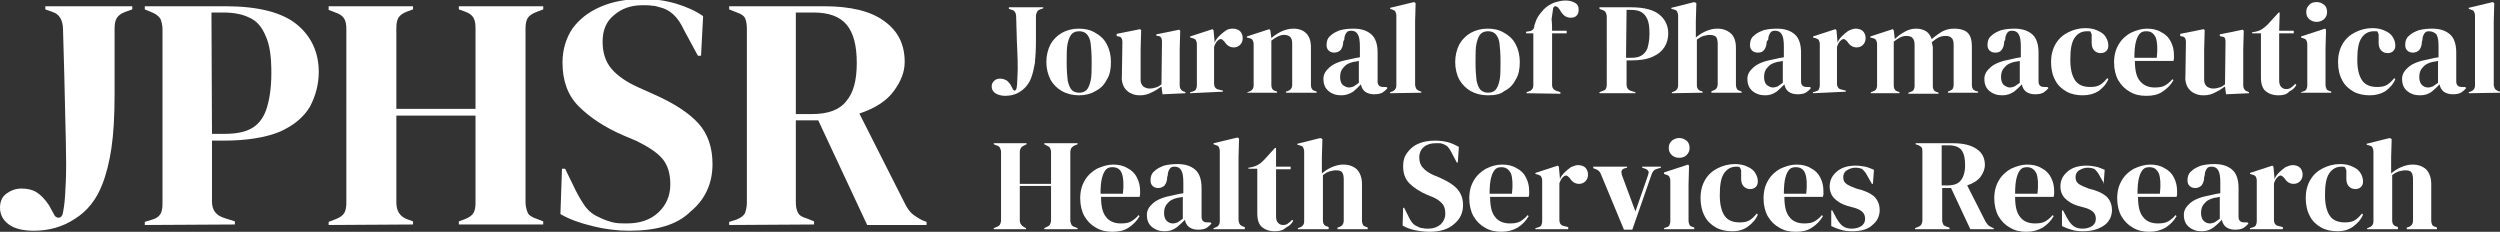
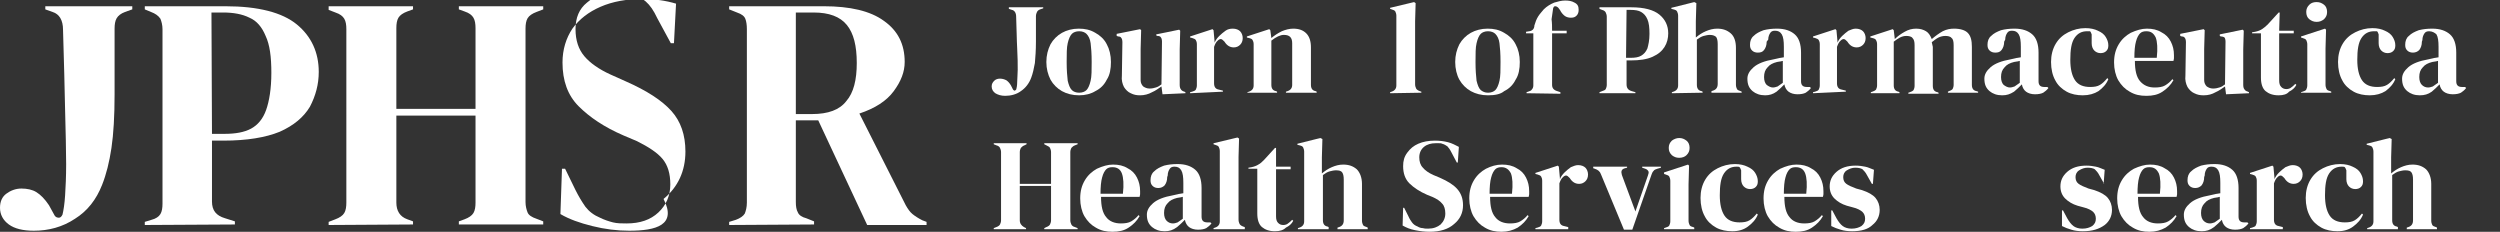
<svg xmlns="http://www.w3.org/2000/svg" version="1.1" id="Layer_1" x="0px" y="0px" viewBox="0 0 480 44.5" style="enable-background:new 0 0 480 44.5;" xml:space="preserve">
  <rect x="0" y="0" width="480" height="44.5" fill="#333333" stroke="none" />
  <style type="text/css">
	.st0{fill:#FFFFFF;}
</style>
  <g>
    <g>
      <path class="st0" d="M6.5,44.3c-2.1,0-3.7-0.4-4.8-1.2C0.6,42.3,0,41.2,0,39.9c0-1.2,0.4-2.1,1.2-2.7c0.8-0.6,1.8-1,2.9-1    s2.1,0.2,2.9,0.7c0.8,0.5,1.6,1.3,2.4,2.5l1.1,2c0.2,0.3,0.5,0.4,0.8,0.4s0.5-0.2,0.7-0.6c0.2-0.8,0.4-2.1,0.5-3.7    c0.1-1.6,0.2-3.6,0.2-6c0-2.7-0.1-6.1-0.2-10.3c-0.1-4.2-0.2-9.4-0.4-15.5c0-1.8-0.7-3-2-3.4L8.7,1.8V1.2h16.7v0.6l-1.4,0.5    c-0.8,0.3-1.3,0.7-1.6,1.2C22.1,4,22,4.7,22,5.5v12.6c0,4.2-0.2,7.6-0.6,10.3c-0.4,2.7-1,5.1-1.8,7.1c-1.1,2.8-2.8,5-5.2,6.5    C12,43.6,9.3,44.3,6.5,44.3z" />
      <path class="st0" d="M27.8,43.2v-0.6l1.3-0.4c0.8-0.2,1.4-0.6,1.7-1.1c0.3-0.5,0.4-1.2,0.4-2V5.6c0-0.8-0.2-1.5-0.4-2    C30.4,3,29.8,2.6,29,2.3l-1.2-0.5V1.2h15.5c6.3,0,10.9,1.2,13.7,3.5s4.2,5.4,4.2,9.1c0,2.4-0.6,4.6-1.7,6.7    c-1.2,2-3.1,3.6-5.8,4.8C51,26.4,47.4,27,42.9,27h-2.2v11.7c0,1.7,0.8,2.7,2.5,3.2l1.9,0.6v0.6L27.8,43.2L27.8,43.2z M40.7,25.7    h2.4c2.1,0,3.8-0.3,5.1-1c1.3-0.7,2.3-1.9,2.9-3.6c0.6-1.7,1-4.1,1-7.1c0-3.1-0.3-5.4-1.1-7.1c-0.7-1.7-1.7-2.9-3.1-3.5    c-1.4-0.7-3.1-1-5.1-1h-2.2L40.7,25.7L40.7,25.7z" />
      <path class="st0" d="M63.1,43.2v-0.6l1.3-0.5c0.8-0.3,1.4-0.7,1.7-1.2c0.3-0.5,0.4-1.2,0.4-2V5.6c0-0.8-0.1-1.5-0.4-2    c-0.3-0.5-0.8-0.9-1.7-1.2l-1.3-0.5V1.2h16.2v0.6l-1.1,0.4c-0.8,0.3-1.4,0.7-1.7,1.2c-0.3,0.5-0.4,1.2-0.4,2v15.5h15.2V5.4    c0-0.8-0.1-1.5-0.4-2c-0.3-0.5-0.8-0.9-1.7-1.2l-1.1-0.4V1.2h16.2v0.6L103,2.3c-0.8,0.3-1.4,0.7-1.7,1.2s-0.4,1.2-0.4,2v33.3    c0,0.8,0.2,1.5,0.4,2s0.8,0.9,1.7,1.2l1.3,0.5v0.6H88.1v-0.6l1.1-0.4c0.8-0.3,1.4-0.7,1.7-1.2c0.3-0.5,0.4-1.2,0.4-2V22.2H76.1    v16.7c0,1.6,0.7,2.7,2.1,3.2l1.1,0.4v0.6L63.1,43.2L63.1,43.2z" />
-       <path class="st0" d="M120.8,44.3c-2.3,0-4.7-0.3-7.1-0.9c-2.4-0.6-4.4-1.3-6.1-2.3l0.3-8.7h0.6l2,4.1c0.6,1.2,1.2,2.2,1.9,3.2    c0.7,0.9,1.6,1.6,2.8,2.1c0.8,0.4,1.7,0.7,2.5,0.9c0.8,0.2,1.7,0.2,2.6,0.2c2.6,0,4.6-0.7,6.1-2.1c1.5-1.4,2.3-3.2,2.3-5.4    c0-2.1-0.5-3.7-1.5-4.9c-1-1.2-2.7-2.3-4.9-3.4l-2.6-1.1c-3.7-1.6-6.5-3.5-8.6-5.6c-2.1-2.1-3.1-4.9-3.1-8.4    c0-2.5,0.7-4.7,1.9-6.5c1.3-1.8,3.1-3.2,5.4-4.2c2.3-1,5-1.5,8.1-1.5c2.2,0,4.4,0.3,6.4,0.9c2,0.6,3.8,1.4,5.2,2.4l-0.4,7.6h-0.6    l-2.6-4.8c-0.7-1.5-1.4-2.5-2.2-3.2s-1.6-1.1-2.5-1.3c-0.6-0.2-1.1-0.3-1.5-0.3c-0.5-0.1-1.1-0.1-1.8-0.1c-2.2,0-4,0.6-5.5,1.9    c-1.5,1.2-2.2,2.9-2.2,5.1c0,2.2,0.6,3.9,1.7,5.2c1.1,1.3,2.8,2.5,5,3.5l2.9,1.3c4.1,1.8,7,3.7,8.8,5.7c1.8,2,2.7,4.6,2.7,7.8    c0,3.7-1.4,6.8-4.2,9.1C130,43.2,126,44.3,120.8,44.3z" />
+       <path class="st0" d="M120.8,44.3c-2.3,0-4.7-0.3-7.1-0.9c-2.4-0.6-4.4-1.3-6.1-2.3l0.3-8.7h0.6l2,4.1c0.6,1.2,1.2,2.2,1.9,3.2    c0.7,0.9,1.6,1.6,2.8,2.1c0.8,0.4,1.7,0.7,2.5,0.9c0.8,0.2,1.7,0.2,2.6,0.2c2.6,0,4.6-0.7,6.1-2.1c1.5-1.4,2.3-3.2,2.3-5.4    c0-2.1-0.5-3.7-1.5-4.9c-1-1.2-2.7-2.3-4.9-3.4l-2.6-1.1c-3.7-1.6-6.5-3.5-8.6-5.6c-2.1-2.1-3.1-4.9-3.1-8.4    c0-2.5,0.7-4.7,1.9-6.5c1.3-1.8,3.1-3.2,5.4-4.2c2.3-1,5-1.5,8.1-1.5c2.2,0,4.4,0.3,6.4,0.9l-0.4,7.6h-0.6    l-2.6-4.8c-0.7-1.5-1.4-2.5-2.2-3.2s-1.6-1.1-2.5-1.3c-0.6-0.2-1.1-0.3-1.5-0.3c-0.5-0.1-1.1-0.1-1.8-0.1c-2.2,0-4,0.6-5.5,1.9    c-1.5,1.2-2.2,2.9-2.2,5.1c0,2.2,0.6,3.9,1.7,5.2c1.1,1.3,2.8,2.5,5,3.5l2.9,1.3c4.1,1.8,7,3.7,8.8,5.7c1.8,2,2.7,4.6,2.7,7.8    c0,3.7-1.4,6.8-4.2,9.1C130,43.2,126,44.3,120.8,44.3z" />
      <path class="st0" d="M140,43.2v-0.6l1.3-0.4c0.8-0.3,1.4-0.7,1.7-1.2c0.2-0.5,0.4-1.2,0.4-2.1V5.6c0-0.8-0.1-1.5-0.3-2    c-0.2-0.5-0.7-0.9-1.6-1.2L140,1.8V1.2h18.2c5,0,8.9,0.9,11.5,2.8c2.7,1.9,4,4.5,4,7.9c0,1.9-0.7,3.7-2.1,5.6    c-1.4,1.9-3.6,3.3-6.6,4.3l8.9,17.6c0.4,0.7,0.8,1.3,1.3,1.7s1.1,0.8,1.9,1.2l0.8,0.3v0.6h-11.4l-9.4-20.1h-4.3v15.7    c0,0.8,0.1,1.5,0.4,2c0.2,0.5,0.8,0.9,1.6,1.1l1.5,0.6v0.6L140,43.2L140,43.2z M152.8,21.9h3.1c3.1,0,5.3-0.8,6.6-2.5    c1.4-1.6,2-4.1,2-7.3c0-3.3-0.6-5.7-1.9-7.3c-1.3-1.6-3.4-2.4-6.4-2.4h-3.4L152.8,21.9L152.8,21.9z" />
    </g>
    <g>
      <path class="st0" d="M193,18.4c-0.8,0-1.4-0.2-1.9-0.5c-0.4-0.3-0.7-0.7-0.7-1.3c0-0.5,0.2-0.8,0.5-1.1s0.7-0.4,1.1-0.4    c0.4,0,0.8,0.1,1.2,0.3c0.3,0.2,0.6,0.5,0.9,1l0.4,0.8c0.1,0.1,0.2,0.2,0.3,0.2s0.2-0.1,0.3-0.2c0.1-0.3,0.2-0.8,0.2-1.5    s0.1-1.4,0.1-2.3c0-1.1,0-2.4-0.1-4.1c-0.1-1.7-0.1-3.7-0.2-6.1c0-0.7-0.3-1.2-0.8-1.3l-0.6-0.2V1.4h6.6v0.2l-0.6,0.2    c-0.3,0.1-0.5,0.3-0.6,0.5c-0.1,0.2-0.2,0.5-0.2,0.8v4.9c0,1.6-0.1,3-0.2,4.1c-0.2,1.1-0.4,2-0.7,2.8c-0.4,1.1-1.1,2-2,2.6    C195.2,18.1,194.1,18.4,193,18.4z" />
      <path class="st0" d="M207.2,18.3c-1.3,0-2.4-0.3-3.3-0.8c-0.9-0.5-1.7-1.3-2.2-2.2c-0.5-1-0.8-2.1-0.8-3.4s0.3-2.4,0.8-3.4    c0.5-0.9,1.3-1.7,2.2-2.2c0.9-0.5,2-0.8,3.2-0.8c1.2,0,2.2,0.2,3.2,0.8c0.9,0.5,1.7,1.2,2.2,2.2c0.5,0.9,0.8,2.1,0.8,3.4    c0,1.3-0.2,2.5-0.8,3.4c-0.5,1-1.2,1.7-2.2,2.2C209.5,18,208.4,18.3,207.2,18.3z M207.2,17.8c0.6,0,1.1-0.2,1.4-0.5    c0.3-0.3,0.6-0.9,0.8-1.8c0.2-0.8,0.2-2.1,0.2-3.6c0-1.6-0.1-2.8-0.2-3.6s-0.4-1.4-0.8-1.8c-0.3-0.3-0.8-0.5-1.4-0.5    c-0.6,0-1.1,0.2-1.4,0.5s-0.6,0.9-0.8,1.8c-0.2,0.8-0.2,2.1-0.2,3.6c0,1.6,0.1,2.7,0.2,3.6c0.2,0.8,0.4,1.4,0.8,1.8    C206.1,17.6,206.6,17.8,207.2,17.8z" />
      <path class="st0" d="M218.9,18.3c-0.7,0-1.2-0.1-1.8-0.4c-0.5-0.2-1-0.7-1.3-1.2c-0.3-0.6-0.5-1.3-0.4-2.2l0.1-6.4    c0-0.4-0.1-0.7-0.2-0.8c-0.1-0.2-0.3-0.3-0.6-0.3l-0.3-0.1V6.5l4.5-0.9l0.2,0.2l-0.1,3.6v6c0,0.5,0.2,0.9,0.5,1.2    c0.3,0.2,0.7,0.4,1.2,0.4c0.5,0,0.9-0.1,1.2-0.2c0.4-0.1,0.7-0.3,1.1-0.6l0.1-8.2c0-0.4-0.1-0.7-0.2-0.8c-0.1-0.2-0.3-0.3-0.7-0.3    l-0.2-0.1V6.6l4.4-0.9l0.2,0.2l-0.1,3.6v6.8c0,0.4,0.1,0.7,0.2,0.8c0.1,0.2,0.3,0.4,0.7,0.5l0.2,0.1v0.2l-4.4,0.2l-0.2-1.5    c-0.6,0.4-1.1,0.8-1.8,1.1C220.5,18.1,219.7,18.3,218.9,18.3z" />
      <path class="st0" d="M228.5,17.9v-0.2l0.4-0.1c0.3-0.1,0.6-0.2,0.7-0.4c0.1-0.2,0.2-0.5,0.2-0.8V8.5c0-0.4-0.1-0.6-0.2-0.8    c-0.1-0.2-0.4-0.3-0.7-0.4l-0.4-0.1V7l4.3-1.4l0.2,0.2l0.2,2.2v0.2c0.2-0.5,0.5-0.9,0.9-1.3c0.4-0.4,0.8-0.7,1.2-1    s0.9-0.4,1.4-0.4c0.6,0,1.1,0.2,1.4,0.5c0.3,0.3,0.5,0.8,0.5,1.3c0,0.6-0.2,1-0.5,1.3c-0.3,0.3-0.7,0.5-1.2,0.5    c-0.7,0-1.3-0.3-1.8-1.1l-0.1-0.1c-0.2-0.2-0.4-0.4-0.6-0.4c-0.2,0-0.4,0.1-0.6,0.3c-0.2,0.2-0.3,0.3-0.4,0.5    c-0.1,0.2-0.2,0.4-0.3,0.7v7c0,0.7,0.3,1.1,0.9,1.2l0.8,0.2v0.2L228.5,17.9L228.5,17.9z" />
      <path class="st0" d="M239.5,17.9v-0.2l0.3-0.1c0.6-0.2,0.9-0.6,0.9-1.2V8.5c0-0.4-0.1-0.6-0.2-0.8c-0.1-0.2-0.3-0.3-0.7-0.4    l-0.4-0.1V7l4.3-1.4l0.2,0.2l0.2,1.5c0.6-0.5,1.2-0.9,2-1.3c0.7-0.3,1.5-0.5,2.2-0.5c1.1,0,1.9,0.3,2.5,0.9    c0.6,0.6,0.9,1.5,0.9,2.7v7.2c0,0.7,0.3,1.1,0.9,1.2l0.2,0.1v0.2h-5.9v-0.2l0.3-0.1c0.6-0.2,0.9-0.6,0.9-1.2v-8    c0-1.1-0.5-1.6-1.6-1.6c-0.7,0-1.5,0.4-2.4,1.1v8.5c0,0.7,0.3,1.1,0.9,1.2l0.2,0.1v0.2H239.5z" />
-       <path class="st0" d="M257.5,18.3c-1,0-1.8-0.3-2.4-0.8c-0.7-0.6-1-1.3-1-2.4c0-0.8,0.4-1.5,1.2-2.2c0.8-0.7,2.1-1.2,3.8-1.5    c0.3-0.1,0.6-0.1,0.9-0.2c0.3-0.1,0.7-0.1,1.1-0.2v-2c0-1.1-0.1-1.9-0.4-2.4c-0.3-0.5-0.7-0.7-1.3-0.7c-0.4,0-0.7,0.1-0.9,0.4    c-0.2,0.3-0.4,0.7-0.4,1.3L257.9,8c0,0.7-0.2,1.2-0.5,1.6c-0.3,0.3-0.7,0.5-1.2,0.5c-0.4,0-0.8-0.1-1.1-0.4    c-0.3-0.3-0.4-0.6-0.4-1.1c0-0.7,0.2-1.3,0.7-1.7c0.5-0.5,1.1-0.8,1.9-1.1c0.8-0.2,1.6-0.3,2.6-0.3c1.5,0,2.6,0.4,3.4,1.1    s1.2,1.9,1.2,3.5v5.5c0,0.7,0.3,1.1,1.1,1.1h0.6l0.2,0.2c-0.3,0.4-0.7,0.7-1,0.9c-0.4,0.2-0.9,0.3-1.6,0.3c-0.7,0-1.3-0.2-1.7-0.5    c-0.4-0.3-0.7-0.8-0.8-1.4c-0.5,0.5-1,1-1.5,1.4C259,18.1,258.3,18.3,257.5,18.3z M259,16.8c0.3,0,0.6-0.1,0.9-0.2    c0.3-0.2,0.6-0.4,1-0.7v-4.2c-0.2,0-0.3,0.1-0.5,0.1c-0.2,0-0.4,0.1-0.6,0.1c-0.8,0.2-1.4,0.5-1.8,1c-0.5,0.5-0.7,1.1-0.7,1.9    c0,0.7,0.2,1.2,0.5,1.5C258.2,16.6,258.6,16.8,259,16.8z" />
      <path class="st0" d="M266.9,17.9v-0.2l0.3-0.1c0.6-0.2,0.9-0.6,0.9-1.2V3c0-0.3-0.1-0.6-0.2-0.8c-0.1-0.2-0.4-0.3-0.7-0.4    l-0.3-0.1V1.5l4.6-1.1l0.3,0.2l-0.1,3.5v8.5c0,0.6,0,1.2,0,1.8c0,0.6,0,1.2,0,1.8c0,0.3,0.1,0.6,0.2,0.8c0.1,0.2,0.4,0.4,0.7,0.5    l0.3,0.1v0.2L266.9,17.9L266.9,17.9z" />
      <path class="st0" d="M285.7,18.3c-1.3,0-2.4-0.3-3.3-0.8c-0.9-0.5-1.7-1.3-2.2-2.2s-0.8-2.1-0.8-3.4s0.3-2.4,0.8-3.4    c0.5-0.9,1.3-1.7,2.2-2.2c0.9-0.5,2-0.8,3.2-0.8c1.2,0,2.2,0.2,3.2,0.8c0.9,0.5,1.7,1.2,2.2,2.2c0.5,0.9,0.8,2.1,0.8,3.4    c0,1.3-0.2,2.5-0.8,3.4c-0.5,1-1.2,1.7-2.2,2.2C288.1,18.1,287,18.3,285.7,18.3z M285.7,17.8c0.6,0,1.1-0.2,1.4-0.5    c0.3-0.3,0.6-0.9,0.8-1.8c0.2-0.8,0.2-2.1,0.2-3.6c0-1.6-0.1-2.8-0.2-3.6s-0.4-1.4-0.8-1.8c-0.3-0.3-0.8-0.5-1.4-0.5    c-0.6,0-1.1,0.2-1.4,0.5s-0.6,0.9-0.8,1.8c-0.2,0.8-0.2,2.1-0.2,3.6c0,1.6,0.1,2.7,0.2,3.6c0.2,0.8,0.4,1.4,0.8,1.8    C284.7,17.6,285.1,17.8,285.7,17.8z" />
      <path class="st0" d="M293.1,17.9v-0.2l0.3-0.1c0.3-0.1,0.6-0.2,0.7-0.4c0.2-0.2,0.3-0.5,0.3-0.8c0-0.6,0-1.2,0-1.8    c0-0.6,0-1.2,0-1.8V6.4H293V6.1l0.6-0.1c0.3,0,0.6-0.2,0.7-0.3c0.2-0.2,0.3-0.5,0.3-0.8c0.2-0.7,0.4-1.2,0.7-1.7    c0.3-0.5,0.7-0.9,1.1-1.4c0.6-0.6,1.3-1,2-1.3c0.7-0.2,1.4-0.4,2.1-0.4c0.7,0,1.3,0.1,1.8,0.4c0.6,0.3,0.8,0.7,0.8,1.4    c0,0.4-0.1,0.8-0.4,1.1s-0.6,0.4-1.1,0.4c-0.4,0-0.8-0.1-1.1-0.3c-0.3-0.2-0.7-0.6-1-1.2l-0.3-0.4c-0.2-0.2-0.4-0.3-0.6-0.3    c-0.2,0-0.3,0.1-0.4,0.4c-0.1,0.6-0.2,1.3-0.3,2.1C298,4.4,298,5.2,298,5.9h2.8v0.5H298v9.9c0,0.6,0.3,1,1,1.2l0.6,0.2V18    L293.1,17.9L293.1,17.9z" />
      <path class="st0" d="M307.1,17.9v-0.2l0.5-0.2c0.3-0.1,0.6-0.2,0.7-0.4c0.1-0.2,0.2-0.5,0.2-0.8V3.2c0-0.3-0.1-0.6-0.2-0.8    c-0.1-0.2-0.3-0.4-0.7-0.5l-0.5-0.2V1.4h6.1c2.5,0,4.3,0.5,5.4,1.4c1.1,0.9,1.7,2.1,1.7,3.6c0,0.9-0.2,1.8-0.7,2.6    c-0.5,0.8-1.2,1.4-2.3,1.9c-1.1,0.5-2.5,0.7-4.2,0.7h-0.8v4.6c0,0.7,0.3,1.1,1,1.3l0.7,0.2v0.2L307.1,17.9L307.1,17.9z     M312.2,11.1h0.9c0.8,0,1.5-0.1,2-0.4s0.9-0.7,1.2-1.4c0.2-0.7,0.4-1.6,0.4-2.8c0-1.2-0.1-2.1-0.4-2.8c-0.3-0.7-0.7-1.1-1.2-1.4    c-0.5-0.3-1.2-0.4-2-0.4h-0.8L312.2,11.1L312.2,11.1z" />
      <path class="st0" d="M321,17.9v-0.2l0.3-0.1c0.6-0.2,0.9-0.6,0.9-1.2V3c0-0.3-0.1-0.6-0.2-0.8c-0.1-0.2-0.3-0.3-0.7-0.4l-0.4-0.1    V1.5l4.4-1.1l0.4,0.2l-0.1,3.5v3.1c0.6-0.5,1.2-0.9,1.9-1.2c0.7-0.3,1.4-0.5,2.2-0.5c1.1,0,1.9,0.3,2.6,0.9s1,1.6,1,2.8v7.1    c0,0.3,0.1,0.6,0.2,0.8c0.1,0.2,0.4,0.3,0.7,0.4l0.2,0.1v0.2h-5.8v-0.3l0.3-0.1c0.6-0.2,0.9-0.6,0.9-1.3V8.5    c0-0.7-0.1-1.1-0.3-1.4c-0.2-0.2-0.6-0.4-1.2-0.4c-0.4,0-0.8,0.1-1.2,0.2c-0.4,0.1-0.9,0.4-1.3,0.7v8.7c0,0.7,0.3,1.1,0.9,1.2    l0.2,0.1v0.2L321,17.9L321,17.9z" />
      <path class="st0" d="M338.9,18.3c-1,0-1.8-0.3-2.4-0.8c-0.7-0.6-1-1.3-1-2.4c0-0.8,0.4-1.5,1.2-2.2c0.8-0.7,2.1-1.2,3.8-1.5    c0.3-0.1,0.6-0.1,0.9-0.2c0.3-0.1,0.7-0.1,1.1-0.2v-2c0-1.1-0.1-1.9-0.4-2.4c-0.3-0.5-0.7-0.7-1.3-0.7c-0.4,0-0.7,0.1-0.9,0.4    c-0.2,0.3-0.4,0.7-0.4,1.3L339.2,8c0,0.7-0.2,1.2-0.5,1.6s-0.7,0.5-1.2,0.5c-0.4,0-0.8-0.1-1.1-0.4S336,9.1,336,8.6    c0-0.7,0.2-1.3,0.7-1.7c0.5-0.5,1.1-0.8,1.9-1.1c0.8-0.2,1.6-0.3,2.6-0.3c1.5,0,2.6,0.4,3.4,1.1s1.2,1.9,1.2,3.5v5.5    c0,0.7,0.3,1.1,1.1,1.1h0.6l0.2,0.2c-0.3,0.4-0.7,0.7-1,0.9c-0.4,0.2-0.9,0.3-1.6,0.3c-0.7,0-1.3-0.2-1.7-0.5    c-0.4-0.3-0.7-0.8-0.8-1.4c-0.5,0.5-1,1-1.5,1.4C340.4,18.1,339.7,18.3,338.9,18.3z M340.4,16.8c0.3,0,0.6-0.1,0.9-0.2    c0.3-0.2,0.6-0.4,1-0.7v-4.2c-0.2,0-0.3,0.1-0.5,0.1c-0.2,0-0.4,0.1-0.6,0.1c-0.8,0.2-1.4,0.5-1.8,1c-0.5,0.5-0.7,1.1-0.7,1.9    c0,0.7,0.2,1.2,0.5,1.5C339.6,16.6,340,16.8,340.4,16.8z" />
      <path class="st0" d="M348.1,17.9v-0.2l0.4-0.1c0.3-0.1,0.6-0.2,0.7-0.4c0.1-0.2,0.2-0.5,0.2-0.8V8.5c0-0.4-0.1-0.6-0.2-0.8    c-0.1-0.2-0.4-0.3-0.7-0.4l-0.4-0.1V7l4.3-1.4l0.2,0.2l0.2,2.2v0.2c0.2-0.5,0.5-0.9,0.9-1.3c0.4-0.4,0.8-0.7,1.2-1    c0.5-0.2,0.9-0.4,1.4-0.4c0.6,0,1.1,0.2,1.4,0.5c0.3,0.3,0.5,0.8,0.5,1.3c0,0.6-0.2,1-0.5,1.3c-0.3,0.3-0.7,0.5-1.2,0.5    c-0.7,0-1.3-0.3-1.8-1.1l-0.1-0.1c-0.2-0.2-0.4-0.4-0.6-0.4c-0.2,0-0.4,0.1-0.6,0.3c-0.2,0.2-0.3,0.3-0.4,0.5    c-0.1,0.2-0.2,0.4-0.3,0.7v7c0,0.7,0.3,1.1,0.9,1.2l0.8,0.2v0.2L348.1,17.9L348.1,17.9z" />
      <path class="st0" d="M359.2,17.9v-0.2l0.3-0.1c0.3-0.1,0.5-0.2,0.7-0.4c0.1-0.2,0.2-0.5,0.2-0.8V8.5c0-0.4-0.1-0.6-0.2-0.8    c-0.1-0.2-0.3-0.3-0.7-0.4l-0.4-0.1V7l4.3-1.4l0.2,0.2l0.2,1.7c0.6-0.6,1.2-1,1.9-1.4c0.7-0.4,1.4-0.6,2.2-0.6    c0.8,0,1.4,0.2,1.9,0.5c0.5,0.3,0.8,0.8,1.1,1.5c0.7-0.6,1.4-1.1,2.1-1.5c0.8-0.4,1.5-0.5,2.2-0.5c1.2,0,2.1,0.3,2.6,0.8    c0.6,0.6,0.8,1.5,0.8,2.7v7.3c0,0.7,0.3,1.1,0.9,1.2l0.3,0.1v0.2h-5.8v-0.2l0.2-0.1c0.3-0.1,0.5-0.2,0.7-0.4    c0.1-0.2,0.2-0.5,0.2-0.8V8.7c0-0.7-0.1-1.2-0.4-1.4c-0.2-0.3-0.7-0.4-1.2-0.4c-0.4,0-0.9,0.1-1.3,0.3c-0.4,0.2-0.8,0.5-1.3,0.9    c0.1,0.3,0.1,0.6,0.2,0.9c0,0.3,0,0.7,0,1v6.5c0,0.7,0.3,1.1,0.9,1.2l0.2,0.1v0.2h-5.8v-0.2l0.3-0.1c0.3-0.1,0.5-0.2,0.7-0.4    c0.1-0.2,0.2-0.5,0.2-0.8V8.7c0-0.7-0.1-1.1-0.4-1.4c-0.2-0.3-0.7-0.4-1.2-0.4c-0.4,0-0.8,0.1-1.2,0.3c-0.4,0.2-0.8,0.5-1.2,0.8    v8.4c0,0.7,0.3,1.1,0.9,1.2l0.2,0.1v0.2H359.2z" />
      <path class="st0" d="M384.4,18.3c-1,0-1.8-0.3-2.4-0.8c-0.7-0.6-1-1.3-1-2.4c0-0.8,0.4-1.5,1.2-2.2c0.8-0.7,2.1-1.2,3.8-1.5    c0.3-0.1,0.6-0.1,0.9-0.2c0.3-0.1,0.7-0.1,1.1-0.2v-2c0-1.1-0.1-1.9-0.4-2.4c-0.3-0.5-0.7-0.7-1.3-0.7c-0.4,0-0.7,0.1-0.9,0.4    c-0.2,0.3-0.4,0.7-0.4,1.3L384.8,8c0,0.7-0.2,1.2-0.5,1.6s-0.7,0.5-1.2,0.5c-0.4,0-0.8-0.1-1.1-0.4s-0.4-0.6-0.4-1.1    c0-0.7,0.2-1.3,0.7-1.7c0.5-0.5,1.1-0.8,1.9-1.1c0.8-0.2,1.6-0.3,2.6-0.3c1.5,0,2.6,0.4,3.4,1.1c0.8,0.7,1.2,1.9,1.2,3.5v5.5    c0,0.7,0.3,1.1,1.1,1.1h0.6l0.2,0.2c-0.3,0.4-0.7,0.7-1,0.9c-0.4,0.2-0.9,0.3-1.6,0.3c-0.7,0-1.3-0.2-1.7-0.5    c-0.4-0.3-0.7-0.8-0.8-1.4c-0.5,0.5-1,1-1.5,1.4C385.9,18.1,385.3,18.3,384.4,18.3z M385.9,16.8c0.3,0,0.6-0.1,0.9-0.2    c0.3-0.2,0.6-0.4,1-0.7v-4.2c-0.2,0-0.3,0.1-0.5,0.1c-0.2,0-0.4,0.1-0.6,0.1c-0.8,0.2-1.4,0.5-1.8,1c-0.5,0.5-0.7,1.1-0.7,1.9    c0,0.7,0.2,1.2,0.5,1.5C385.1,16.6,385.5,16.8,385.9,16.8z" />
      <path class="st0" d="M399.9,18.3c-1.1,0-2.2-0.2-3.1-0.7c-0.9-0.5-1.7-1.2-2.2-2.2c-0.5-0.9-0.8-2.1-0.8-3.5    c0-1.3,0.3-2.5,0.9-3.5c0.6-1,1.4-1.7,2.4-2.2c1-0.5,2.1-0.8,3.3-0.8c1,0,1.8,0.2,2.4,0.5c0.7,0.3,1.2,0.7,1.5,1.2    c0.3,0.5,0.5,1,0.5,1.6c0,0.5-0.1,0.8-0.4,1.1c-0.3,0.3-0.7,0.4-1.1,0.4c-0.5,0-0.9-0.2-1.2-0.5c-0.3-0.3-0.5-0.8-0.5-1.4    c0-0.4,0-0.7,0-0.9c0-0.3,0-0.5,0-0.8c-0.1-0.3-0.2-0.5-0.3-0.6C401.2,6,401,6,400.7,6c-1,0-1.8,0.4-2.4,1.3    c-0.6,0.9-0.8,2.3-0.8,4.2c0,1.7,0.3,3,0.9,3.9c0.6,0.9,1.6,1.3,2.9,1.3c0.8,0,1.4-0.1,1.9-0.4c0.5-0.3,0.9-0.7,1.4-1.3l0.2,0.2    c-0.4,1-1.1,1.7-1.9,2.3C402.1,18,401.1,18.3,399.9,18.3z" />
      <path class="st0" d="M412.2,5.5c1.1,0,2,0.2,2.8,0.7c0.8,0.4,1.4,1,1.8,1.8c0.4,0.8,0.6,1.6,0.6,2.6c0,0.2,0,0.4,0,0.6    c0,0.2-0.1,0.4-0.1,0.5h-7.4c0,1.8,0.3,3.1,1,3.9s1.6,1.2,2.8,1.2c0.8,0,1.5-0.1,2-0.4c0.5-0.3,1-0.7,1.4-1.2l0.2,0.2    c-0.5,0.9-1.2,1.6-2.1,2.2s-1.9,0.8-3.1,0.8c-1.2,0-2.2-0.2-3.2-0.8c-0.9-0.5-1.6-1.2-2.2-2.2c-0.5-0.9-0.8-2.1-0.8-3.4    c0-1.4,0.3-2.5,0.9-3.5c0.6-1,1.4-1.7,2.3-2.2C410.2,5.8,411.2,5.5,412.2,5.5z M412.1,6c-0.5,0-0.9,0.1-1.2,0.4    c-0.3,0.3-0.6,0.8-0.8,1.6c-0.2,0.7-0.3,1.8-0.3,3.1h4.3c0.2-1.8,0.1-3.1-0.2-3.9C413.5,6.4,413,6,412.1,6z" />
      <path class="st0" d="M423.1,18.3c-0.7,0-1.2-0.1-1.8-0.4c-0.5-0.2-1-0.7-1.3-1.2c-0.3-0.6-0.5-1.3-0.4-2.2l0.1-6.4    c0-0.4-0.1-0.7-0.2-0.8c-0.1-0.2-0.3-0.3-0.6-0.3l-0.3-0.1V6.5l4.5-0.9l0.2,0.2l-0.1,3.6v6c0,0.5,0.2,0.9,0.5,1.2    c0.3,0.2,0.7,0.4,1.2,0.4s0.9-0.1,1.2-0.2c0.4-0.1,0.7-0.3,1.1-0.6l0.1-8.2c0-0.4-0.1-0.7-0.2-0.8C427,7.1,426.7,7,426.4,7    l-0.2-0.1V6.6l4.4-0.9l0.2,0.2l-0.1,3.6v6.8c0,0.4,0.1,0.7,0.2,0.8c0.1,0.2,0.3,0.4,0.7,0.5l0.2,0.1v0.2l-4.4,0.2l-0.2-1.5    c-0.6,0.4-1.1,0.8-1.8,1.1C424.7,18.1,424,18.3,423.1,18.3z" />
      <path class="st0" d="M437.5,18.3c-1.1,0-1.9-0.3-2.5-0.8c-0.6-0.5-0.9-1.4-0.9-2.6V6.4h-1.7V6.2l0.6-0.1c0.5-0.1,1-0.3,1.3-0.5    s0.7-0.5,1.1-0.9l2.1-2.3h0.2l-0.1,3.5h2.8v0.5h-2.8v9c0,0.6,0.1,1,0.4,1.3s0.6,0.4,1,0.4c0.3,0,0.7-0.1,0.9-0.3    c0.3-0.2,0.5-0.4,0.8-0.7l0.2,0.2c-0.3,0.6-0.8,1-1.4,1.3C439.1,18.1,438.4,18.3,437.5,18.3z" />
      <path class="st0" d="M441.8,17.9v-0.2l0.3-0.1c0.3-0.1,0.6-0.2,0.7-0.4c0.1-0.2,0.2-0.5,0.2-0.8V8.5c0-0.3-0.1-0.6-0.2-0.8    c-0.1-0.2-0.4-0.3-0.7-0.4l-0.3-0.1V7l4.6-1.5l0.2,0.2l-0.1,3.6v7c0,0.3,0.1,0.6,0.2,0.8c0.1,0.2,0.3,0.3,0.7,0.4l0.2,0.1v0.2    H441.8z M444.8,4.2c-0.6,0-1-0.2-1.4-0.5s-0.6-0.8-0.6-1.4c0-0.6,0.2-1,0.6-1.4s0.9-0.5,1.4-0.5c0.6,0,1,0.2,1.4,0.5    c0.4,0.3,0.6,0.8,0.6,1.4c0,0.6-0.2,1-0.6,1.4C445.8,4,445.4,4.2,444.8,4.2z" />
      <path class="st0" d="M455,18.3c-1.1,0-2.2-0.2-3.1-0.7c-0.9-0.5-1.7-1.2-2.2-2.2c-0.5-0.9-0.8-2.1-0.8-3.5c0-1.3,0.3-2.5,0.9-3.5    c0.6-1,1.4-1.7,2.4-2.2c1-0.5,2.1-0.8,3.3-0.8c1,0,1.8,0.2,2.4,0.5c0.7,0.3,1.2,0.7,1.5,1.2c0.3,0.5,0.5,1,0.5,1.6    c0,0.5-0.1,0.8-0.4,1.1c-0.3,0.3-0.7,0.4-1.1,0.4c-0.5,0-0.9-0.2-1.2-0.5c-0.3-0.3-0.5-0.8-0.5-1.4c0-0.4,0-0.7,0-0.9    c0-0.3,0-0.5,0-0.8c-0.1-0.3-0.2-0.5-0.3-0.6C456.3,6,456.1,6,455.8,6c-1,0-1.8,0.4-2.4,1.3c-0.6,0.9-0.8,2.3-0.8,4.2    c0,1.7,0.3,3,0.9,3.9c0.6,0.9,1.6,1.3,2.9,1.3c0.8,0,1.4-0.1,1.9-0.4c0.5-0.3,0.9-0.7,1.4-1.3l0.2,0.2c-0.4,1-1.1,1.7-1.9,2.3    C457.2,18,456.2,18.3,455,18.3z" />
      <path class="st0" d="M464.6,18.3c-1,0-1.8-0.3-2.4-0.8c-0.7-0.6-1-1.3-1-2.4c0-0.8,0.4-1.5,1.2-2.2c0.8-0.7,2.1-1.2,3.8-1.5    c0.3-0.1,0.6-0.1,0.9-0.2c0.3-0.1,0.7-0.1,1.1-0.2v-2c0-1.1-0.1-1.9-0.4-2.4C467.5,6.3,467,6,466.4,6c-0.4,0-0.7,0.1-0.9,0.4    c-0.2,0.3-0.4,0.7-0.4,1.3L465,8c0,0.7-0.2,1.2-0.5,1.6c-0.3,0.3-0.7,0.5-1.2,0.5c-0.4,0-0.8-0.1-1.1-0.4    c-0.3-0.3-0.4-0.6-0.4-1.1c0-0.7,0.2-1.3,0.7-1.7c0.5-0.5,1.1-0.8,1.9-1.1c0.8-0.2,1.6-0.3,2.6-0.3c1.5,0,2.6,0.4,3.4,1.1    c0.8,0.7,1.2,1.9,1.2,3.5v5.5c0,0.7,0.3,1.1,1.1,1.1h0.6l0.2,0.2c-0.3,0.4-0.7,0.7-1,0.9c-0.4,0.2-0.9,0.3-1.6,0.3    c-0.7,0-1.3-0.2-1.7-0.5c-0.4-0.3-0.7-0.8-0.8-1.4c-0.5,0.5-1,1-1.5,1.4C466.2,18.1,465.5,18.3,464.6,18.3z M466.2,16.8    c0.3,0,0.6-0.1,0.9-0.2c0.3-0.2,0.6-0.4,1-0.7v-4.2c-0.2,0-0.3,0.1-0.5,0.1c-0.2,0-0.4,0.1-0.6,0.1c-0.8,0.2-1.4,0.5-1.8,1    c-0.5,0.5-0.7,1.1-0.7,1.9c0,0.7,0.2,1.2,0.5,1.5C465.3,16.6,465.7,16.8,466.2,16.8z" />
-       <path class="st0" d="M474,17.9v-0.2l0.3-0.1c0.6-0.2,0.9-0.6,0.9-1.2V3c0-0.3-0.1-0.6-0.2-0.8c-0.1-0.2-0.4-0.3-0.7-0.4L474,1.7    V1.5l4.6-1.1l0.3,0.2l-0.1,3.5v8.5c0,0.6,0,1.2,0,1.8c0,0.6,0,1.2,0,1.8c0,0.3,0.1,0.6,0.2,0.8c0.1,0.2,0.4,0.4,0.7,0.5l0.3,0.1    v0.2L474,17.9L474,17.9z" />
      <path class="st0" d="M190.8,44v-0.2l0.5-0.2c0.3-0.1,0.6-0.3,0.7-0.5c0.1-0.2,0.2-0.5,0.2-0.8V29.2c0-0.3-0.1-0.6-0.2-0.8    c-0.1-0.2-0.3-0.4-0.7-0.5l-0.5-0.2v-0.2h6.3v0.2l-0.4,0.2c-0.3,0.1-0.5,0.3-0.7,0.5c-0.1,0.2-0.2,0.5-0.2,0.8v6.1h6v-6.1    c0-0.3-0.1-0.6-0.2-0.8c-0.1-0.2-0.3-0.3-0.7-0.5l-0.4-0.2v-0.2h6.4v0.2l-0.5,0.2c-0.3,0.1-0.5,0.3-0.7,0.5    c-0.1,0.2-0.2,0.5-0.2,0.8v13.1c0,0.3,0.1,0.6,0.2,0.8c0.1,0.2,0.3,0.4,0.7,0.5l0.5,0.2V44h-6.4v-0.2l0.4-0.2    c0.3-0.1,0.6-0.3,0.7-0.5c0.1-0.2,0.2-0.5,0.2-0.8v-6.6h-6v6.6c0,0.6,0.3,1,0.8,1.3l0.4,0.2V44H190.8z" />
      <path class="st0" d="M213.7,31.6c1.1,0,2,0.2,2.8,0.7c0.8,0.4,1.4,1,1.8,1.8c0.4,0.8,0.6,1.6,0.6,2.6c0,0.2,0,0.4,0,0.6    c0,0.2-0.1,0.4-0.1,0.5h-7.4c0,1.8,0.3,3.1,1,3.9c0.6,0.8,1.6,1.2,2.8,1.2c0.8,0,1.5-0.1,2-0.4c0.5-0.3,1-0.7,1.4-1.2l0.2,0.2    c-0.5,0.9-1.2,1.6-2.1,2.2s-1.9,0.8-3.1,0.8c-1.2,0-2.2-0.2-3.2-0.8c-0.9-0.5-1.6-1.2-2.2-2.2c-0.5-0.9-0.8-2.1-0.8-3.4    c0-1.4,0.3-2.5,0.9-3.5c0.6-1,1.4-1.7,2.3-2.2C211.7,31.9,212.7,31.6,213.7,31.6z M213.6,32.1c-0.5,0-0.9,0.1-1.2,0.4    c-0.3,0.3-0.6,0.8-0.8,1.6c-0.2,0.7-0.3,1.8-0.3,3.1h4.3c0.2-1.8,0.1-3.1-0.2-3.9C215.1,32.5,214.5,32.1,213.6,32.1z" />
      <path class="st0" d="M223.6,44.4c-1,0-1.8-0.3-2.4-0.8c-0.7-0.6-1-1.3-1-2.4c0-0.8,0.4-1.5,1.2-2.2c0.8-0.7,2.1-1.2,3.8-1.5    c0.3-0.1,0.6-0.1,0.9-0.2c0.3-0.1,0.7-0.1,1.1-0.2v-2c0-1.1-0.1-1.9-0.4-2.4c-0.3-0.5-0.7-0.7-1.3-0.7c-0.4,0-0.7,0.1-0.9,0.4    c-0.2,0.3-0.4,0.7-0.4,1.3l-0.1,0.3c0,0.7-0.2,1.2-0.5,1.6c-0.3,0.3-0.7,0.5-1.2,0.5c-0.4,0-0.8-0.1-1.1-0.4    c-0.3-0.3-0.4-0.6-0.4-1.1c0-0.7,0.2-1.3,0.7-1.7c0.5-0.5,1.1-0.8,1.9-1.1c0.8-0.2,1.6-0.3,2.6-0.3c1.5,0,2.6,0.4,3.4,1.1    c0.8,0.7,1.2,1.9,1.2,3.5v5.5c0,0.7,0.3,1.1,1.1,1.1h0.6l0.2,0.2c-0.3,0.4-0.7,0.7-1,0.9c-0.4,0.2-0.9,0.3-1.6,0.3    c-0.7,0-1.3-0.2-1.7-0.5c-0.4-0.3-0.7-0.8-0.8-1.4c-0.5,0.5-1,1-1.5,1.4C225.2,44.2,224.5,44.4,223.6,44.4z M225.2,42.9    c0.3,0,0.6-0.1,0.9-0.2c0.3-0.2,0.6-0.4,1-0.7v-4.2c-0.2,0-0.3,0.1-0.5,0.1c-0.2,0-0.4,0.1-0.6,0.1c-0.8,0.2-1.4,0.5-1.8,1    c-0.5,0.5-0.7,1.1-0.7,1.9c0,0.7,0.2,1.2,0.5,1.5C224.3,42.7,224.7,42.9,225.2,42.9z" />
      <path class="st0" d="M233,44v-0.2l0.3-0.1c0.6-0.2,0.9-0.6,0.9-1.2V29c0-0.3-0.1-0.6-0.2-0.8c-0.1-0.2-0.4-0.3-0.7-0.4l-0.3-0.1    v-0.2l4.6-1.1l0.3,0.2l-0.1,3.5v8.5c0,0.6,0,1.2,0,1.8c0,0.6,0,1.2,0,1.8c0,0.3,0.1,0.6,0.2,0.8c0.1,0.2,0.4,0.4,0.7,0.5l0.3,0.1    V44L233,44L233,44z" />
      <path class="st0" d="M244.8,44.4c-1.1,0-1.9-0.3-2.5-0.8c-0.6-0.5-0.9-1.4-0.9-2.6v-8.6h-1.7v-0.2l0.6-0.1c0.5-0.1,1-0.3,1.3-0.5    c0.4-0.2,0.7-0.5,1.1-0.9l2.1-2.3h0.2L245,32h2.8v0.5H245v9c0,0.6,0.1,1,0.4,1.3c0.3,0.3,0.6,0.4,1,0.4c0.3,0,0.7-0.1,0.9-0.3    c0.3-0.2,0.5-0.4,0.8-0.7l0.2,0.2c-0.3,0.6-0.8,1-1.4,1.3C246.4,44.2,245.7,44.4,244.8,44.4z" />
      <path class="st0" d="M249.2,44v-0.2l0.3-0.1c0.6-0.2,0.9-0.6,0.9-1.2V29.1c0-0.3-0.1-0.6-0.2-0.8c-0.1-0.2-0.3-0.3-0.7-0.4    l-0.4-0.1v-0.2l4.4-1.1l0.4,0.2l-0.1,3.5v3.1c0.6-0.5,1.2-0.9,1.9-1.2c0.7-0.3,1.4-0.5,2.2-0.5c1.1,0,1.9,0.3,2.6,0.9    c0.6,0.6,1,1.6,1,2.8v7.1c0,0.3,0.1,0.6,0.2,0.8c0.1,0.2,0.4,0.3,0.7,0.4l0.2,0.1V44h-5.8v-0.3l0.3-0.1c0.6-0.2,0.9-0.6,0.9-1.3    v-7.8c0-0.7-0.1-1.1-0.3-1.4s-0.6-0.4-1.2-0.4c-0.4,0-0.8,0.1-1.2,0.2c-0.4,0.1-0.9,0.4-1.3,0.7v8.7c0,0.7,0.3,1.1,0.9,1.2    l0.2,0.1V44L249.2,44L249.2,44z" />
      <path class="st0" d="M274.5,44.5c-0.9,0-1.8-0.1-2.8-0.3c-1-0.2-1.7-0.5-2.4-0.9l0.1-3.4h0.2l0.8,1.6c0.2,0.5,0.5,0.9,0.7,1.2    c0.3,0.4,0.6,0.6,1.1,0.8c0.3,0.2,0.7,0.3,1,0.3c0.3,0.1,0.7,0.1,1,0.1c1,0,1.8-0.3,2.4-0.8c0.6-0.6,0.9-1.3,0.9-2.1    c0-0.8-0.2-1.5-0.6-1.9c-0.4-0.5-1-0.9-1.9-1.3l-1-0.4c-1.4-0.6-2.6-1.4-3.4-2.2c-0.8-0.8-1.2-1.9-1.2-3.3c0-1,0.2-1.8,0.8-2.6    s1.2-1.3,2.1-1.7c0.9-0.4,2-0.6,3.2-0.6c0.9,0,1.7,0.1,2.5,0.3c0.8,0.2,1.5,0.6,2.1,0.9l-0.2,3h-0.2l-1-1.9    c-0.3-0.6-0.6-1-0.8-1.2c-0.3-0.2-0.6-0.4-1-0.5c-0.2-0.1-0.4-0.1-0.6-0.1c-0.2,0-0.4,0-0.7,0c-0.8,0-1.6,0.2-2.2,0.7    s-0.9,1.2-0.9,2c0,0.8,0.2,1.5,0.7,2c0.4,0.5,1.1,1,2,1.4l1.2,0.5c1.6,0.7,2.7,1.4,3.4,2.2c0.7,0.8,1.1,1.8,1.1,3.1    c0,1.5-0.6,2.7-1.7,3.6C278.1,44,276.5,44.5,274.5,44.5z" />
      <path class="st0" d="M288.4,31.6c1.1,0,2,0.2,2.8,0.7c0.8,0.4,1.4,1,1.8,1.8c0.4,0.8,0.6,1.6,0.6,2.6c0,0.2,0,0.4,0,0.6    c0,0.2-0.1,0.4-0.1,0.5h-7.4c0,1.8,0.3,3.1,1,3.9c0.6,0.8,1.6,1.2,2.8,1.2c0.8,0,1.5-0.1,2-0.4c0.5-0.3,1-0.7,1.4-1.2l0.2,0.2    c-0.5,0.9-1.2,1.6-2.1,2.2c-0.9,0.5-1.9,0.8-3.1,0.8c-1.2,0-2.2-0.2-3.2-0.8c-0.9-0.5-1.6-1.2-2.2-2.2c-0.5-0.9-0.8-2.1-0.8-3.4    c0-1.4,0.3-2.5,0.9-3.5c0.6-1,1.4-1.7,2.3-2.2C286.3,31.9,287.3,31.6,288.4,31.6z M288.3,32.1c-0.5,0-0.9,0.1-1.2,0.4    c-0.3,0.3-0.6,0.8-0.8,1.6c-0.2,0.7-0.3,1.8-0.3,3.1h4.3c0.2-1.8,0.1-3.1-0.2-3.9C289.7,32.5,289.1,32.1,288.3,32.1z" />
      <path class="st0" d="M294.8,44v-0.2l0.4-0.1c0.3-0.1,0.6-0.2,0.7-0.4c0.1-0.2,0.2-0.5,0.2-0.8v-7.8c0-0.4-0.1-0.6-0.2-0.8    c-0.1-0.2-0.4-0.3-0.7-0.4l-0.4-0.1v-0.2l4.3-1.4l0.2,0.2l0.2,2.2v0.2c0.2-0.5,0.5-0.9,0.9-1.3c0.4-0.4,0.8-0.7,1.2-1    c0.5-0.2,0.9-0.4,1.4-0.4c0.6,0,1.1,0.2,1.4,0.5c0.3,0.3,0.5,0.8,0.5,1.3c0,0.6-0.2,1-0.5,1.3c-0.3,0.3-0.7,0.5-1.2,0.5    c-0.7,0-1.3-0.3-1.8-1.1l-0.1-0.1c-0.2-0.2-0.4-0.4-0.6-0.4c-0.2,0-0.4,0.1-0.6,0.3c-0.2,0.2-0.3,0.3-0.4,0.5    c-0.1,0.2-0.2,0.4-0.3,0.7v7c0,0.7,0.3,1.1,0.9,1.2l0.8,0.2V44L294.8,44L294.8,44z" />
      <path class="st0" d="M311.8,44.1l-4.4-10.6c-0.2-0.6-0.6-0.9-1.2-1.1l-0.3-0.1V32h6.5v0.2l-0.4,0.1c-0.7,0.2-0.8,0.6-0.6,1.3    l2.6,7l2.4-6.9c0.1-0.3,0.2-0.6,0.1-0.8c-0.1-0.2-0.3-0.4-0.6-0.5l-0.6-0.2V32h3.6v0.2l-0.7,0.2c-0.3,0.1-0.6,0.2-0.7,0.4    c-0.2,0.2-0.3,0.4-0.4,0.7l-3.7,10.6L311.8,44.1L311.8,44.1z" />
      <path class="st0" d="M319.5,44v-0.2l0.3-0.1c0.3-0.1,0.6-0.2,0.7-0.4c0.1-0.2,0.2-0.5,0.2-0.8v-7.8c0-0.3-0.1-0.6-0.2-0.8    c-0.1-0.2-0.4-0.3-0.7-0.4l-0.3-0.1v-0.3l4.6-1.5l0.2,0.2l-0.1,3.6v7c0,0.3,0.1,0.6,0.2,0.8c0.1,0.2,0.3,0.3,0.7,0.4l0.2,0.1V44    L319.5,44L319.5,44z M322.4,30.3c-0.6,0-1-0.2-1.4-0.5c-0.4-0.4-0.6-0.8-0.6-1.4c0-0.6,0.2-1,0.6-1.4c0.4-0.3,0.9-0.5,1.4-0.5    c0.6,0,1,0.2,1.4,0.5c0.4,0.3,0.6,0.8,0.6,1.4c0,0.6-0.2,1-0.6,1.4C323.5,30.1,323,30.3,322.4,30.3z" />
      <path class="st0" d="M332.6,44.4c-1.1,0-2.2-0.2-3.1-0.7c-0.9-0.5-1.7-1.2-2.2-2.2c-0.5-0.9-0.8-2.1-0.8-3.5    c0-1.3,0.3-2.5,0.9-3.5c0.6-1,1.4-1.7,2.4-2.2c1-0.5,2.1-0.8,3.3-0.8c1,0,1.8,0.2,2.4,0.5c0.7,0.3,1.2,0.7,1.5,1.2    c0.3,0.5,0.5,1,0.5,1.6c0,0.5-0.1,0.8-0.4,1.1c-0.3,0.3-0.7,0.4-1.1,0.4c-0.5,0-0.9-0.2-1.2-0.5c-0.3-0.3-0.5-0.8-0.5-1.4    c0-0.4,0-0.7,0-0.9c0-0.3,0-0.5,0-0.8c-0.1-0.3-0.2-0.5-0.3-0.6c-0.1-0.1-0.3-0.1-0.6-0.1c-1,0-1.8,0.4-2.4,1.3    c-0.6,0.9-0.8,2.3-0.8,4.2c0,1.7,0.3,3,0.9,3.9c0.6,0.9,1.6,1.3,2.9,1.3c0.8,0,1.4-0.1,1.9-0.4c0.5-0.3,0.9-0.7,1.4-1.3l0.2,0.2    c-0.4,1-1.1,1.7-1.9,2.3C334.8,44.1,333.8,44.4,332.6,44.4z" />
      <path class="st0" d="M344.9,31.6c1.1,0,2,0.2,2.8,0.7c0.8,0.4,1.4,1,1.8,1.8c0.4,0.8,0.6,1.6,0.6,2.6c0,0.2,0,0.4,0,0.6    c0,0.2-0.1,0.4-0.1,0.5h-7.4c0,1.8,0.3,3.1,1,3.9c0.6,0.8,1.6,1.2,2.8,1.2c0.8,0,1.5-0.1,2-0.4c0.5-0.3,1-0.7,1.4-1.2l0.2,0.2    c-0.5,0.9-1.2,1.6-2.1,2.2s-1.9,0.8-3.1,0.8c-1.2,0-2.2-0.2-3.2-0.8c-0.9-0.5-1.6-1.2-2.2-2.2c-0.5-0.9-0.8-2.1-0.8-3.4    c0-1.4,0.3-2.5,0.9-3.5c0.6-1,1.4-1.7,2.3-2.2C342.9,31.9,343.9,31.6,344.9,31.6z M344.8,32.1c-0.5,0-0.9,0.1-1.2,0.4    c-0.3,0.3-0.6,0.8-0.8,1.6c-0.2,0.7-0.3,1.8-0.3,3.1h4.3c0.2-1.8,0.1-3.1-0.2-3.9C346.3,32.5,345.7,32.1,344.8,32.1z" />
      <path class="st0" d="M355.6,44.4c-0.8,0-1.6-0.1-2.2-0.3c-0.7-0.2-1.2-0.4-1.8-0.7l0-3h0.2l0.8,1.5c0.4,0.7,0.8,1.2,1.2,1.5    c0.4,0.3,1,0.5,1.7,0.5c0.8,0,1.4-0.2,1.9-0.5c0.5-0.4,0.7-0.8,0.7-1.4c0-0.6-0.2-1-0.5-1.3c-0.3-0.3-1-0.7-1.9-0.9l-1.1-0.3    c-1-0.3-1.8-0.8-2.4-1.4c-0.6-0.6-0.9-1.4-0.9-2.3c0-1.1,0.4-2,1.3-2.8c0.9-0.8,2.1-1.2,3.7-1.2c0.7,0,1.3,0.1,1.8,0.2    c0.6,0.1,1.1,0.4,1.7,0.6l-0.2,2.7h-0.2l-0.9-1.6c-0.3-0.6-0.6-0.9-0.9-1.2c-0.3-0.2-0.8-0.3-1.4-0.3c-0.6,0-1.1,0.2-1.6,0.5    c-0.5,0.3-0.7,0.8-0.7,1.3c0,0.6,0.2,1,0.6,1.3c0.4,0.3,1.1,0.6,1.9,0.9l1.1,0.3c1.2,0.4,2.1,0.9,2.6,1.5c0.5,0.6,0.8,1.4,0.8,2.3    c0,1.2-0.5,2.2-1.4,2.9C358.7,44,357.4,44.4,355.6,44.4z" />
-       <path class="st0" d="M367.7,44v-0.2l0.5-0.2c0.3-0.1,0.6-0.3,0.7-0.5s0.2-0.5,0.2-0.8V29.2c0-0.3,0-0.6-0.1-0.8    c-0.1-0.2-0.3-0.3-0.6-0.5l-0.6-0.2v-0.2h7.2c2,0,3.5,0.4,4.5,1.1c1.1,0.7,1.6,1.8,1.6,3.1c0,0.7-0.3,1.5-0.8,2.2    s-1.4,1.3-2.6,1.7l3.5,6.9c0.2,0.3,0.3,0.5,0.5,0.7c0.2,0.2,0.4,0.3,0.8,0.5l0.3,0.1V44h-4.5l-3.7-7.9h-1.7v6.2    c0,0.3,0.1,0.6,0.2,0.8c0.1,0.2,0.3,0.3,0.6,0.4l0.6,0.2V44L367.7,44L367.7,44z M372.7,35.6h1.2c1.2,0,2.1-0.3,2.6-1    c0.5-0.6,0.8-1.6,0.8-2.9c0-1.3-0.2-2.2-0.7-2.9c-0.5-0.6-1.3-0.9-2.5-0.9h-1.3V35.6z" />
-       <path class="st0" d="M389.2,31.6c1.1,0,2,0.2,2.8,0.7c0.8,0.4,1.4,1,1.8,1.8c0.4,0.8,0.6,1.6,0.6,2.6c0,0.2,0,0.4,0,0.6    c0,0.2-0.1,0.4-0.1,0.5h-7.4c0,1.8,0.3,3.1,1,3.9c0.6,0.8,1.6,1.2,2.8,1.2c0.8,0,1.5-0.1,2-0.4c0.5-0.3,1-0.7,1.4-1.2l0.2,0.2    c-0.5,0.9-1.2,1.6-2.1,2.2c-0.9,0.5-1.9,0.8-3.1,0.8c-1.2,0-2.2-0.2-3.2-0.8c-0.9-0.5-1.6-1.2-2.2-2.2c-0.5-0.9-0.8-2.1-0.8-3.4    c0-1.4,0.3-2.5,0.9-3.5c0.6-1,1.4-1.7,2.3-2.2C387.2,31.9,388.2,31.6,389.2,31.6z M389.2,32.1c-0.5,0-0.9,0.1-1.2,0.4    c-0.3,0.3-0.6,0.8-0.8,1.6c-0.2,0.7-0.3,1.8-0.3,3.1h4.3c0.2-1.8,0.1-3.1-0.2-3.9C390.6,32.5,390,32.1,389.2,32.1z" />
      <path class="st0" d="M399.9,44.4c-0.8,0-1.6-0.1-2.2-0.3c-0.7-0.2-1.2-0.4-1.8-0.7l0-3h0.2l0.8,1.5c0.4,0.7,0.8,1.2,1.2,1.5    c0.4,0.3,1,0.5,1.7,0.5c0.8,0,1.4-0.2,1.9-0.5c0.5-0.4,0.7-0.8,0.7-1.4c0-0.6-0.2-1-0.5-1.3c-0.3-0.3-1-0.7-1.9-0.9l-1.1-0.3    c-1-0.3-1.8-0.8-2.4-1.4c-0.6-0.6-0.9-1.4-0.9-2.3c0-1.1,0.4-2,1.3-2.8c0.9-0.8,2.1-1.2,3.7-1.2c0.7,0,1.3,0.1,1.8,0.2    c0.6,0.1,1.1,0.4,1.7,0.6l-0.2,2.7H404l-0.9-1.6c-0.3-0.6-0.6-0.9-0.9-1.2c-0.3-0.2-0.8-0.3-1.4-0.3c-0.6,0-1.1,0.2-1.6,0.5    c-0.5,0.3-0.7,0.8-0.7,1.3c0,0.6,0.2,1,0.6,1.3c0.4,0.3,1.1,0.6,1.9,0.9l1.1,0.3c1.2,0.4,2.1,0.9,2.6,1.5c0.5,0.6,0.8,1.4,0.8,2.3    c0,1.2-0.5,2.2-1.4,2.9C403,44,401.7,44.4,399.9,44.4z" />
      <path class="st0" d="M412.8,31.6c1.1,0,2,0.2,2.8,0.7c0.8,0.4,1.4,1,1.8,1.8c0.4,0.8,0.6,1.6,0.6,2.6c0,0.2,0,0.4,0,0.6    c0,0.2-0.1,0.4-0.1,0.5h-7.4c0,1.8,0.3,3.1,1,3.9c0.6,0.8,1.6,1.2,2.8,1.2c0.8,0,1.5-0.1,2-0.4c0.5-0.3,1-0.7,1.4-1.2l0.2,0.2    c-0.5,0.9-1.2,1.6-2.1,2.2c-0.9,0.5-1.9,0.8-3.1,0.8c-1.2,0-2.2-0.2-3.2-0.8c-0.9-0.5-1.6-1.2-2.2-2.2c-0.5-0.9-0.8-2.1-0.8-3.4    c0-1.4,0.3-2.5,0.9-3.5c0.6-1,1.4-1.7,2.3-2.2C410.8,31.9,411.8,31.6,412.8,31.6z M412.7,32.1c-0.5,0-0.9,0.1-1.2,0.4    c-0.3,0.3-0.6,0.8-0.8,1.6c-0.2,0.7-0.3,1.8-0.3,3.1h4.3c0.2-1.8,0.1-3.1-0.2-3.9C414.1,32.5,413.6,32.1,412.7,32.1z" />
      <path class="st0" d="M422.7,44.4c-1,0-1.8-0.3-2.4-0.8c-0.7-0.6-1-1.3-1-2.4c0-0.8,0.4-1.5,1.2-2.2c0.8-0.7,2.1-1.2,3.8-1.5    c0.3-0.1,0.6-0.1,0.9-0.2c0.3-0.1,0.7-0.1,1.1-0.2v-2c0-1.1-0.1-1.9-0.4-2.4c-0.3-0.5-0.7-0.7-1.3-0.7c-0.4,0-0.7,0.1-0.9,0.4    c-0.2,0.3-0.4,0.7-0.4,1.3l-0.1,0.3c0,0.7-0.2,1.2-0.5,1.6c-0.3,0.3-0.7,0.5-1.2,0.5c-0.4,0-0.8-0.1-1.1-0.4    c-0.3-0.3-0.4-0.6-0.4-1.1c0-0.7,0.2-1.3,0.7-1.7c0.5-0.5,1.1-0.8,1.9-1.1c0.8-0.2,1.6-0.3,2.6-0.3c1.5,0,2.6,0.4,3.4,1.1    c0.8,0.7,1.2,1.9,1.2,3.5v5.5c0,0.7,0.3,1.1,1.1,1.1h0.6l0.2,0.2c-0.3,0.4-0.7,0.7-1,0.9c-0.4,0.2-0.9,0.3-1.6,0.3    c-0.7,0-1.3-0.2-1.7-0.5c-0.4-0.3-0.7-0.8-0.8-1.4c-0.5,0.5-1,1-1.5,1.4C424.3,44.2,423.6,44.4,422.7,44.4z M424.3,42.9    c0.3,0,0.6-0.1,0.9-0.2c0.3-0.2,0.6-0.4,1-0.7v-4.2c-0.2,0-0.3,0.1-0.5,0.1c-0.2,0-0.4,0.1-0.6,0.1c-0.8,0.2-1.4,0.5-1.8,1    c-0.5,0.5-0.7,1.1-0.7,1.9c0,0.7,0.2,1.2,0.5,1.5C423.4,42.7,423.8,42.9,424.3,42.9z" />
      <path class="st0" d="M432,44v-0.2l0.4-0.1c0.3-0.1,0.6-0.2,0.7-0.4c0.1-0.2,0.2-0.5,0.2-0.8v-7.8c0-0.4-0.1-0.6-0.2-0.8    s-0.4-0.3-0.7-0.4l-0.4-0.1v-0.2l4.3-1.4l0.2,0.2l0.2,2.2v0.2c0.2-0.5,0.5-0.9,0.9-1.3c0.4-0.4,0.8-0.7,1.2-1    c0.5-0.2,0.9-0.4,1.4-0.4c0.6,0,1.1,0.2,1.4,0.5c0.3,0.3,0.5,0.8,0.5,1.3c0,0.6-0.2,1-0.5,1.3c-0.3,0.3-0.7,0.5-1.2,0.5    c-0.7,0-1.3-0.3-1.8-1.1l-0.1-0.1c-0.2-0.2-0.4-0.4-0.6-0.4c-0.2,0-0.4,0.1-0.6,0.3c-0.2,0.2-0.3,0.3-0.4,0.5s-0.2,0.4-0.3,0.7v7    c0,0.7,0.3,1.1,0.9,1.2l0.8,0.2V44L432,44L432,44z" />
      <path class="st0" d="M448.8,44.4c-1.1,0-2.2-0.2-3.1-0.7c-0.9-0.5-1.7-1.2-2.2-2.2c-0.5-0.9-0.8-2.1-0.8-3.5    c0-1.3,0.3-2.5,0.9-3.5c0.6-1,1.4-1.7,2.4-2.2c1-0.5,2.1-0.8,3.3-0.8c1,0,1.8,0.2,2.4,0.5c0.7,0.3,1.2,0.7,1.5,1.2    c0.3,0.5,0.5,1,0.5,1.6c0,0.5-0.1,0.8-0.4,1.1c-0.3,0.3-0.7,0.4-1.1,0.4c-0.5,0-0.9-0.2-1.2-0.5c-0.3-0.3-0.5-0.8-0.5-1.4    c0-0.4,0-0.7,0-0.9c0-0.3,0-0.5,0-0.8c-0.1-0.3-0.2-0.5-0.3-0.6c-0.1-0.1-0.3-0.1-0.6-0.1c-1,0-1.8,0.4-2.4,1.3    c-0.6,0.9-0.8,2.3-0.8,4.2c0,1.7,0.3,3,0.9,3.9c0.6,0.9,1.6,1.3,2.9,1.3c0.8,0,1.4-0.1,1.9-0.4c0.5-0.3,0.9-0.7,1.4-1.3l0.2,0.2    c-0.4,1-1.1,1.7-1.9,2.3C451,44.1,450,44.4,448.8,44.4z" />
      <path class="st0" d="M454.5,44v-0.2l0.3-0.1c0.6-0.2,0.9-0.6,0.9-1.2V29.1c0-0.3-0.1-0.6-0.2-0.8s-0.3-0.3-0.7-0.4l-0.4-0.1v-0.2    l4.4-1.1l0.4,0.2l-0.1,3.5v3.1c0.6-0.5,1.2-0.9,1.9-1.2c0.7-0.3,1.4-0.5,2.2-0.5c1.1,0,1.9,0.3,2.6,0.9c0.6,0.6,1,1.6,1,2.8v7.1    c0,0.3,0.1,0.6,0.2,0.8c0.1,0.2,0.4,0.3,0.7,0.4l0.2,0.1V44h-5.8v-0.3l0.3-0.1c0.6-0.2,0.9-0.6,0.9-1.3v-7.8    c0-0.7-0.1-1.1-0.3-1.4s-0.6-0.4-1.2-0.4c-0.4,0-0.8,0.1-1.2,0.2c-0.4,0.1-0.9,0.4-1.3,0.7v8.7c0,0.7,0.3,1.1,0.9,1.2l0.2,0.1V44    L454.5,44L454.5,44z" />
    </g>
  </g>
</svg>